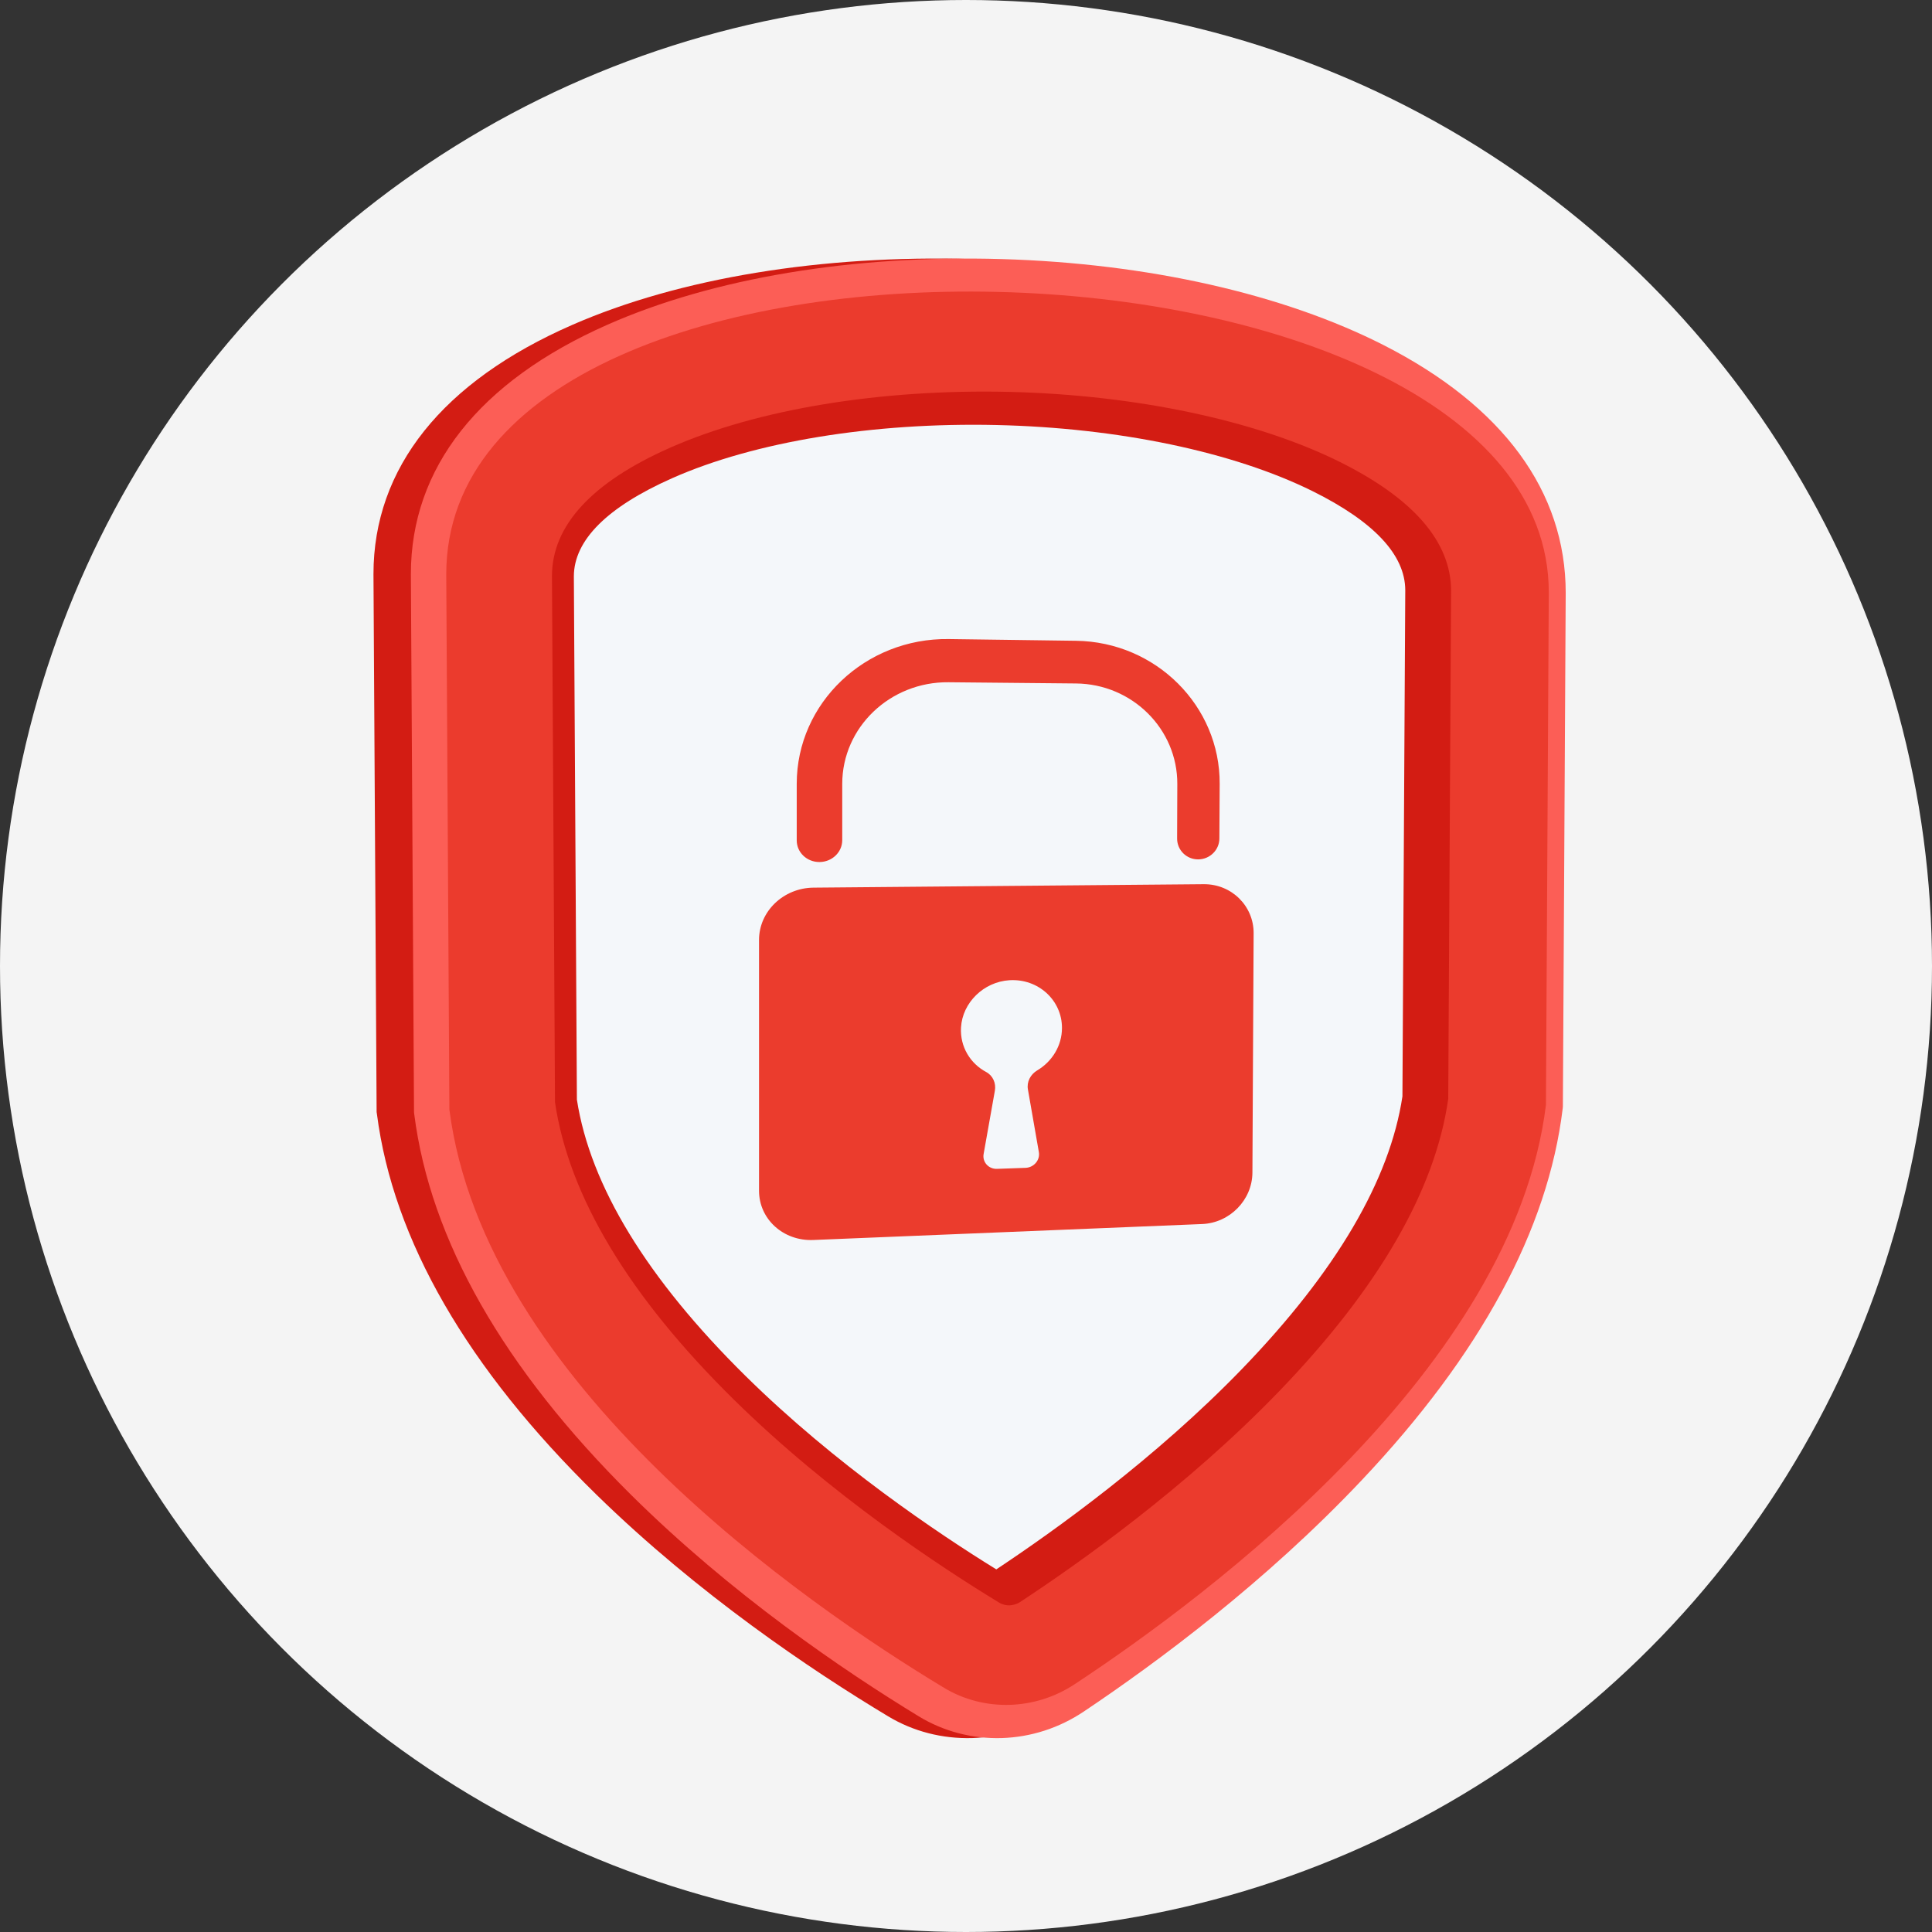
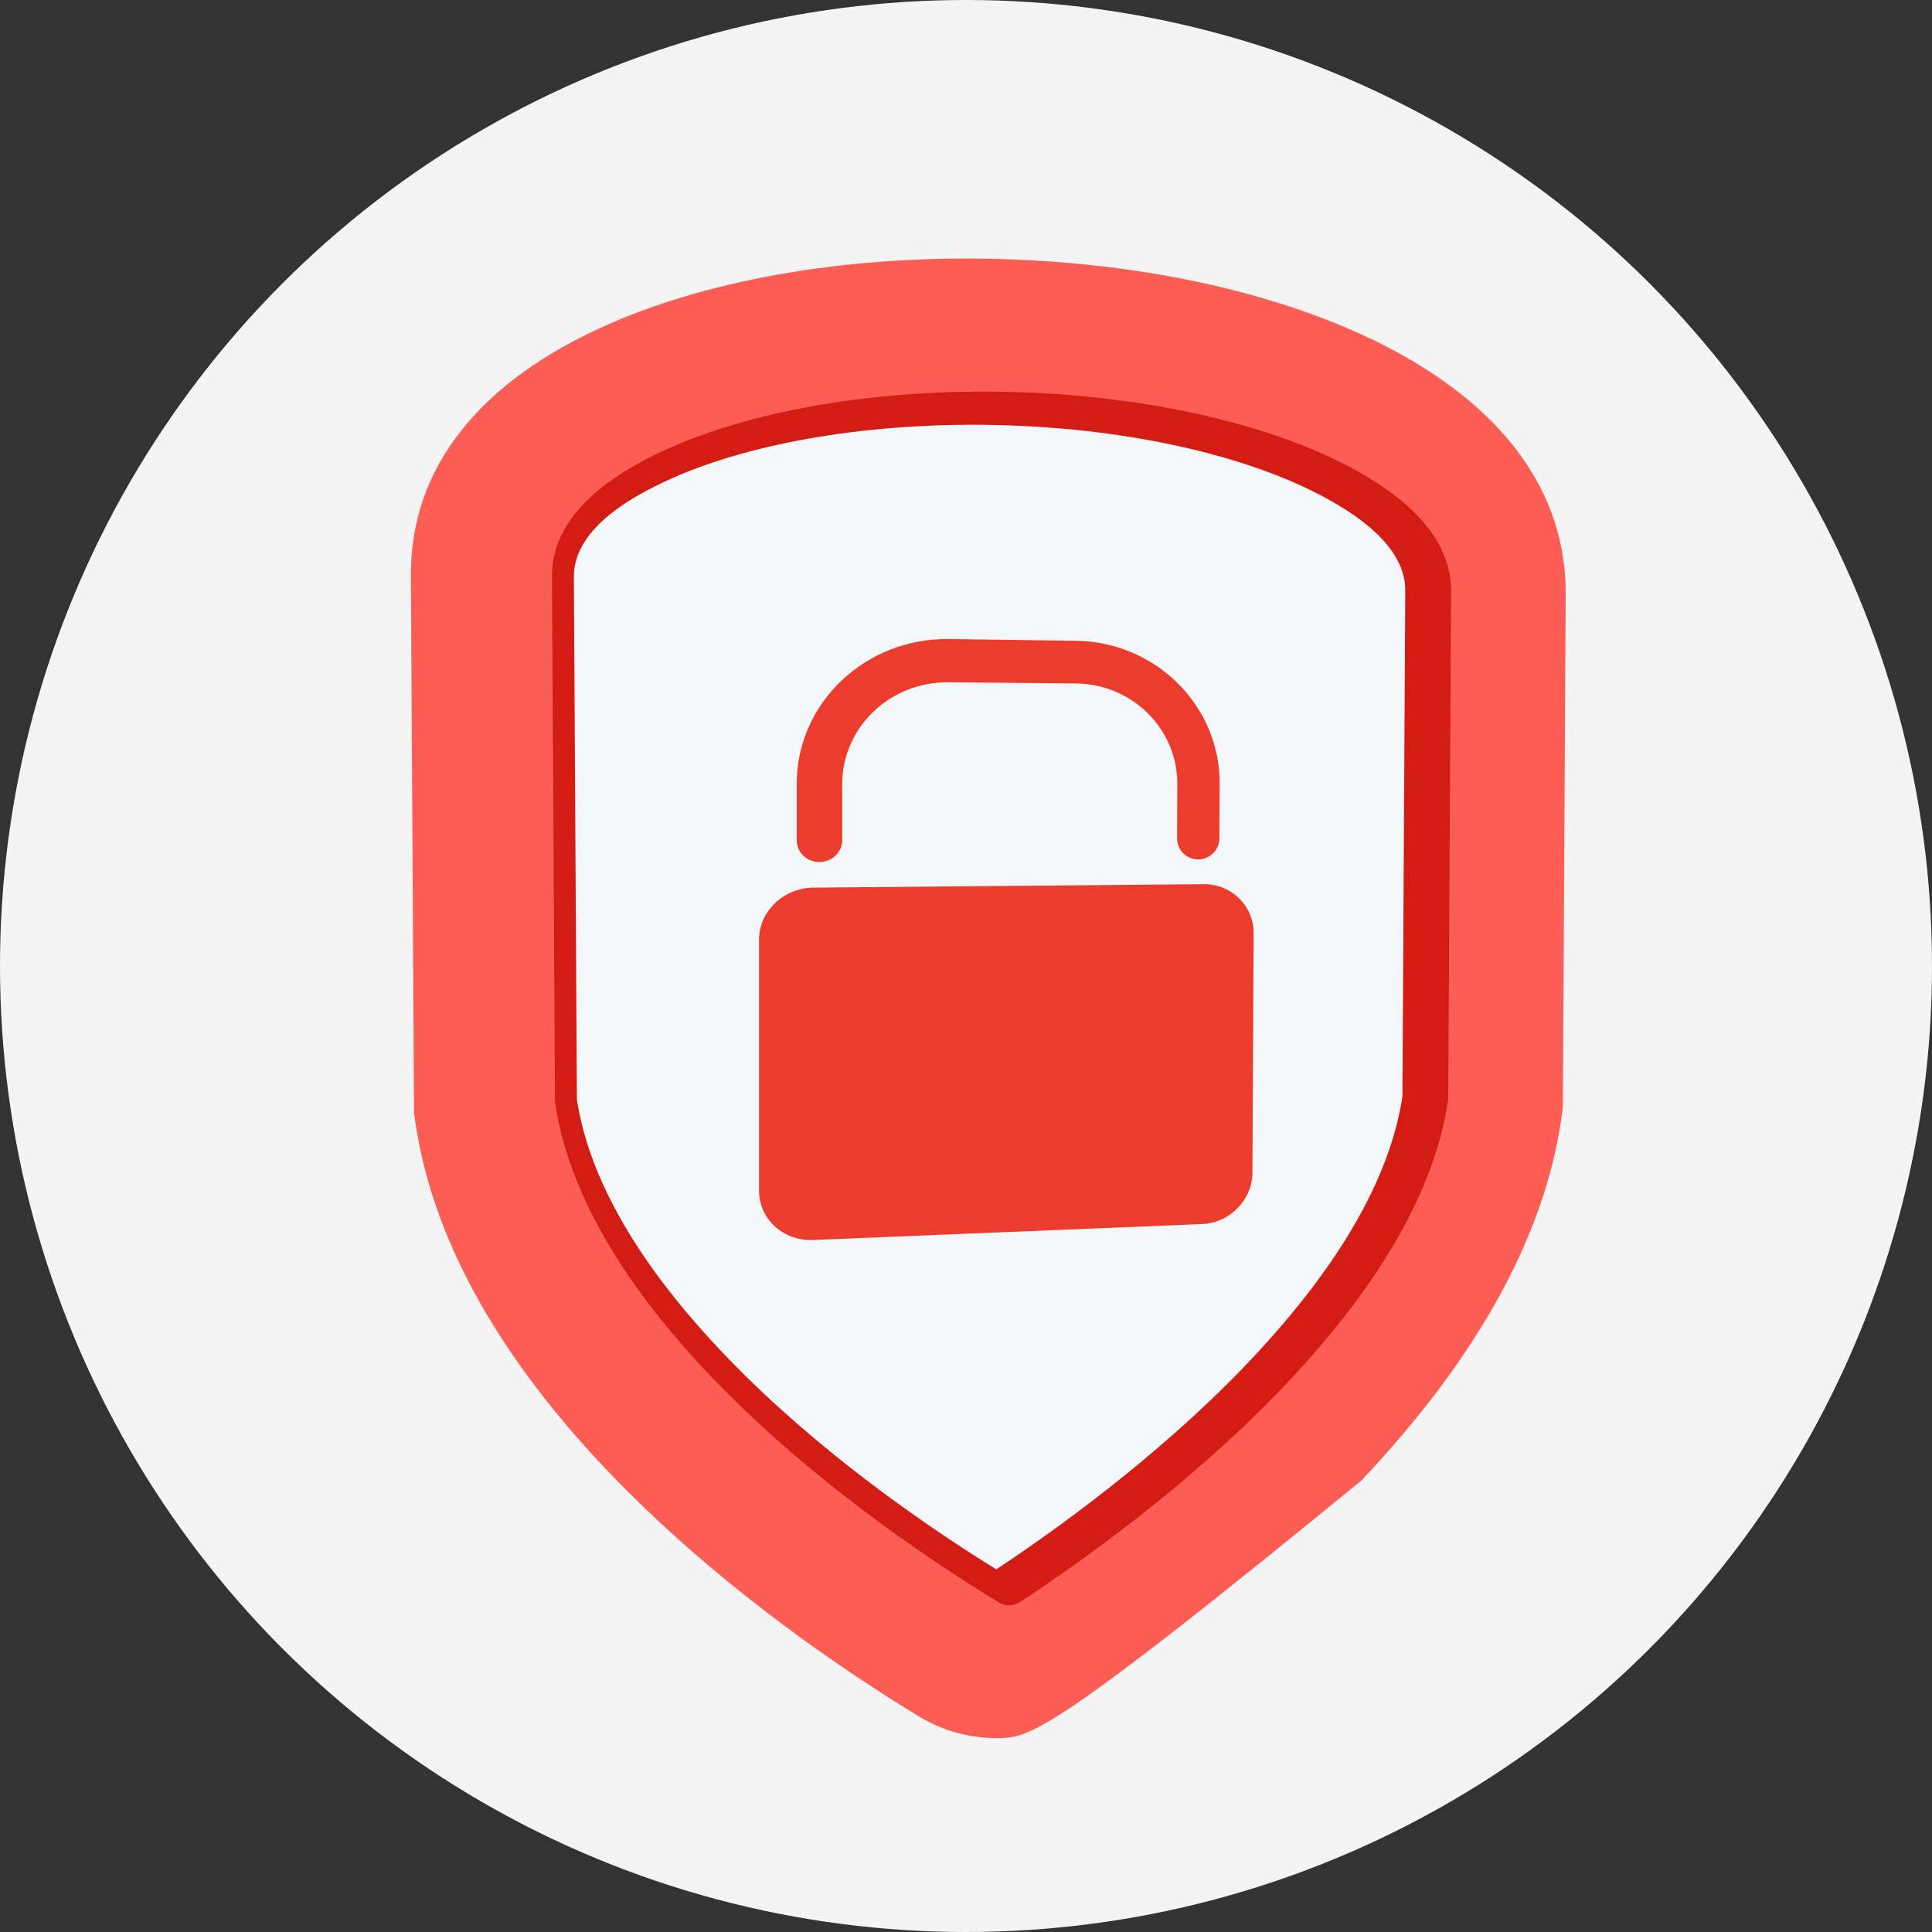
<svg xmlns="http://www.w3.org/2000/svg" width="269" height="269" viewBox="0 0 269 269" fill="none">
  <rect x="0" y="0" width="269" height="269" fill="#333333" stroke="none" />
  <circle cx="134.5" cy="134.5" r="134.5" fill="#F4F4F4" />
  <g clip-path="url(#clip0)">
-     <path d="M135.346 241.999C131.197 242.112 127.161 241.079 123.661 238.971C112.992 232.561 97.243 221.977 83.061 208.123C65.068 190.52 54.738 172.649 52.48 155.102L52.438 154.833L52 79.936C52 65.135 61.624 53.121 79.702 45.225C94.632 38.702 114.432 35.462 135.346 36.07C156.02 36.664 175.142 40.952 189.296 48.069C206.118 56.545 214.952 68.446 214.952 82.554L214.557 154.112L214.528 154.381C212.468 171.191 202.957 188.568 186.149 206.128C172.672 220.222 157.431 231.386 146.974 238.306C143.488 240.598 139.481 241.872 135.346 241.999Z" fill="#D31C13" />
-     <path d="M139.452 242C135.36 242.113 131.38 241.08 127.922 238.972C117.395 232.562 101.843 221.977 87.858 208.124C70.105 190.521 59.902 172.649 57.673 155.103L57.645 154.834L57.207 79.937C57.207 65.135 66.704 53.122 84.542 45.226C99.275 38.703 118.806 35.462 139.452 36.071C159.844 36.665 178.712 40.953 192.683 48.07C209.293 56.546 218 68.447 218 82.554L217.605 154.112L217.576 154.381C215.53 171.192 206.16 188.568 189.564 206.129C176.256 220.223 161.227 231.387 150.897 238.307C147.482 240.599 143.53 241.873 139.452 242Z" fill="#FC5E56" />
-     <path d="M62.133 79.979L62.57 154.495C67.467 192.516 112.019 223.293 131.437 234.996C136.997 238.349 144.11 238.151 149.627 234.5C168.636 221.963 210.747 190.394 215.248 153.844L215.644 82.484C215.644 29.533 62.133 24.694 62.133 79.979Z" fill="#EB3B2D" />
+     <path d="M139.452 242C135.36 242.113 131.38 241.08 127.922 238.972C117.395 232.562 101.843 221.977 87.858 208.124C70.105 190.521 59.902 172.649 57.673 155.103L57.645 154.834L57.207 79.937C57.207 65.135 66.704 53.122 84.542 45.226C99.275 38.703 118.806 35.462 139.452 36.071C159.844 36.665 178.712 40.953 192.683 48.07C209.293 56.546 218 68.447 218 82.554L217.605 154.112L217.576 154.381C215.53 171.192 206.16 188.568 189.564 206.129C147.482 240.599 143.53 241.873 139.452 242Z" fill="#FC5E56" />
    <path d="M140.553 223.52C140.201 223.534 139.664 223.463 139.114 223.138C131.126 218.284 115.631 208.124 102.154 194.851C87.605 180.517 79.208 166.579 77.275 153.476L76.852 80.191C76.866 73.159 82.426 67.145 93.306 62.334C105.457 56.956 122.702 54.141 140.553 54.565C158.222 54.99 174.973 58.556 186.573 64.329C196.832 69.437 202.025 75.451 202.04 82.243L201.644 152.995C199.852 165.659 191.964 179.328 178.134 193.677C165.122 207.176 149.924 217.874 141.993 223.081C141.442 223.421 140.906 223.505 140.553 223.52Z" fill="#D31C13" />
    <path d="M138.719 218.51C130.647 213.53 116.295 203.907 103.778 191.554C90.103 178.055 82.186 165.107 80.324 153.108L79.9 80.248C79.915 75.225 84.515 70.612 93.561 66.593C105.062 61.485 121.559 58.796 138.719 59.178C155.724 59.56 171.742 62.928 182.763 68.39C191.315 72.635 195.647 77.262 195.661 82.172L195.266 152.655C193.516 164.287 186.051 177.008 172.998 190.535C160.875 203.087 146.763 213.176 138.719 218.51Z" fill="#F4F7FA" />
    <path d="M167.605 123.109L113.26 123.59C109.083 123.633 105.682 126.887 105.682 130.878V165.786C105.682 169.748 109.069 172.819 113.232 172.649L167.379 170.428C171.232 170.272 174.351 167.074 174.379 163.282L174.548 129.93C174.563 126.137 171.472 123.081 167.605 123.109Z" fill="#EB3C2D" />
-     <path d="M147.862 143.132C147.876 139.283 144.574 136.226 140.538 136.481C136.967 136.708 134.004 139.594 133.806 143.061C133.651 145.75 135.105 148.084 137.306 149.259C138.252 149.768 138.703 150.815 138.52 151.863L136.953 160.678C136.756 161.796 137.645 162.787 138.816 162.744L142.796 162.603C143.953 162.56 144.842 161.513 144.644 160.409L143.12 151.679C142.937 150.631 143.473 149.598 144.419 149.032C146.479 147.816 147.862 145.608 147.862 143.132Z" fill="#F4F7FA" />
    <path d="M166.844 119.656C165.207 119.671 163.894 118.369 163.894 116.756L163.922 109.157C163.951 101.516 157.657 95.233 149.81 95.162L132.071 94.992C123.943 94.907 117.268 101.261 117.268 109.143V116.982C117.268 118.652 115.857 120.01 114.107 120.024C112.357 120.038 110.932 118.694 110.932 117.01V109.129C110.932 97.865 120.5 88.823 132.086 88.978L149.824 89.219C160.973 89.375 169.878 98.318 169.821 109.143L169.779 116.713C169.793 118.326 168.466 119.642 166.844 119.656Z" fill="#EB3C2D" />
  </g>
  <defs>
    <clipPath id="clip0">
      <rect width="166" height="206" fill="white" transform="translate(52 36)" />
    </clipPath>
  </defs>
</svg>